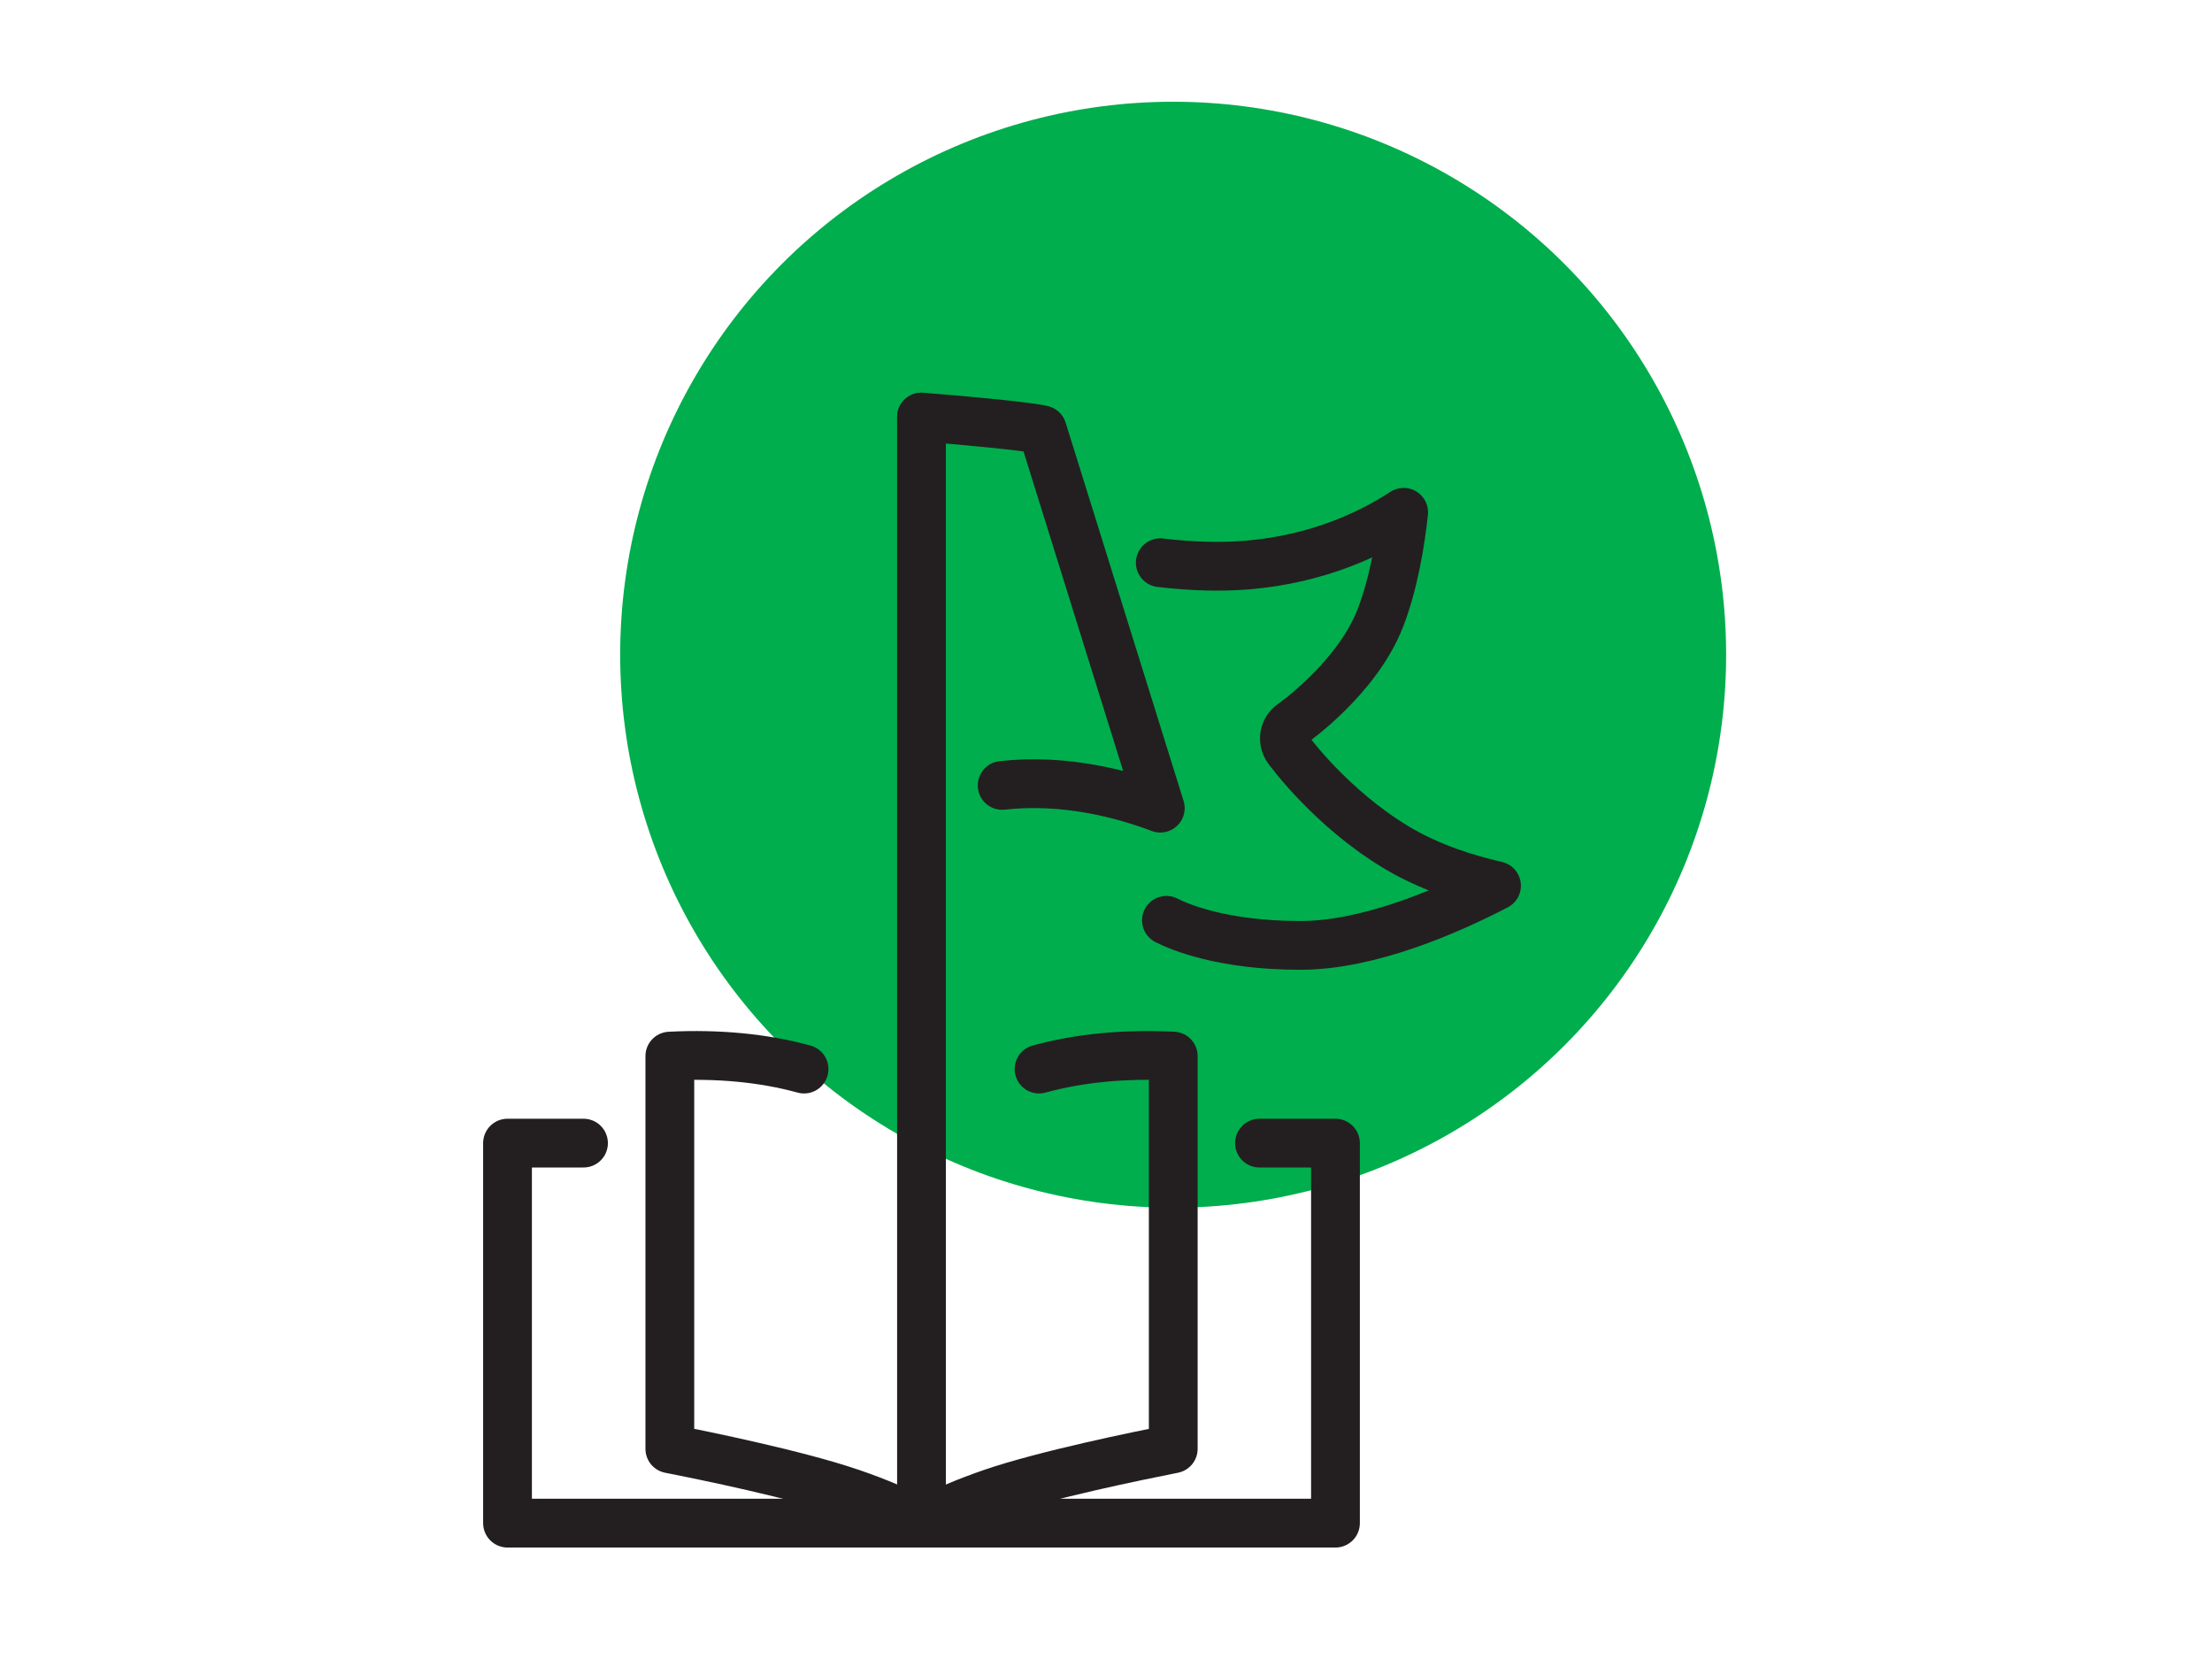
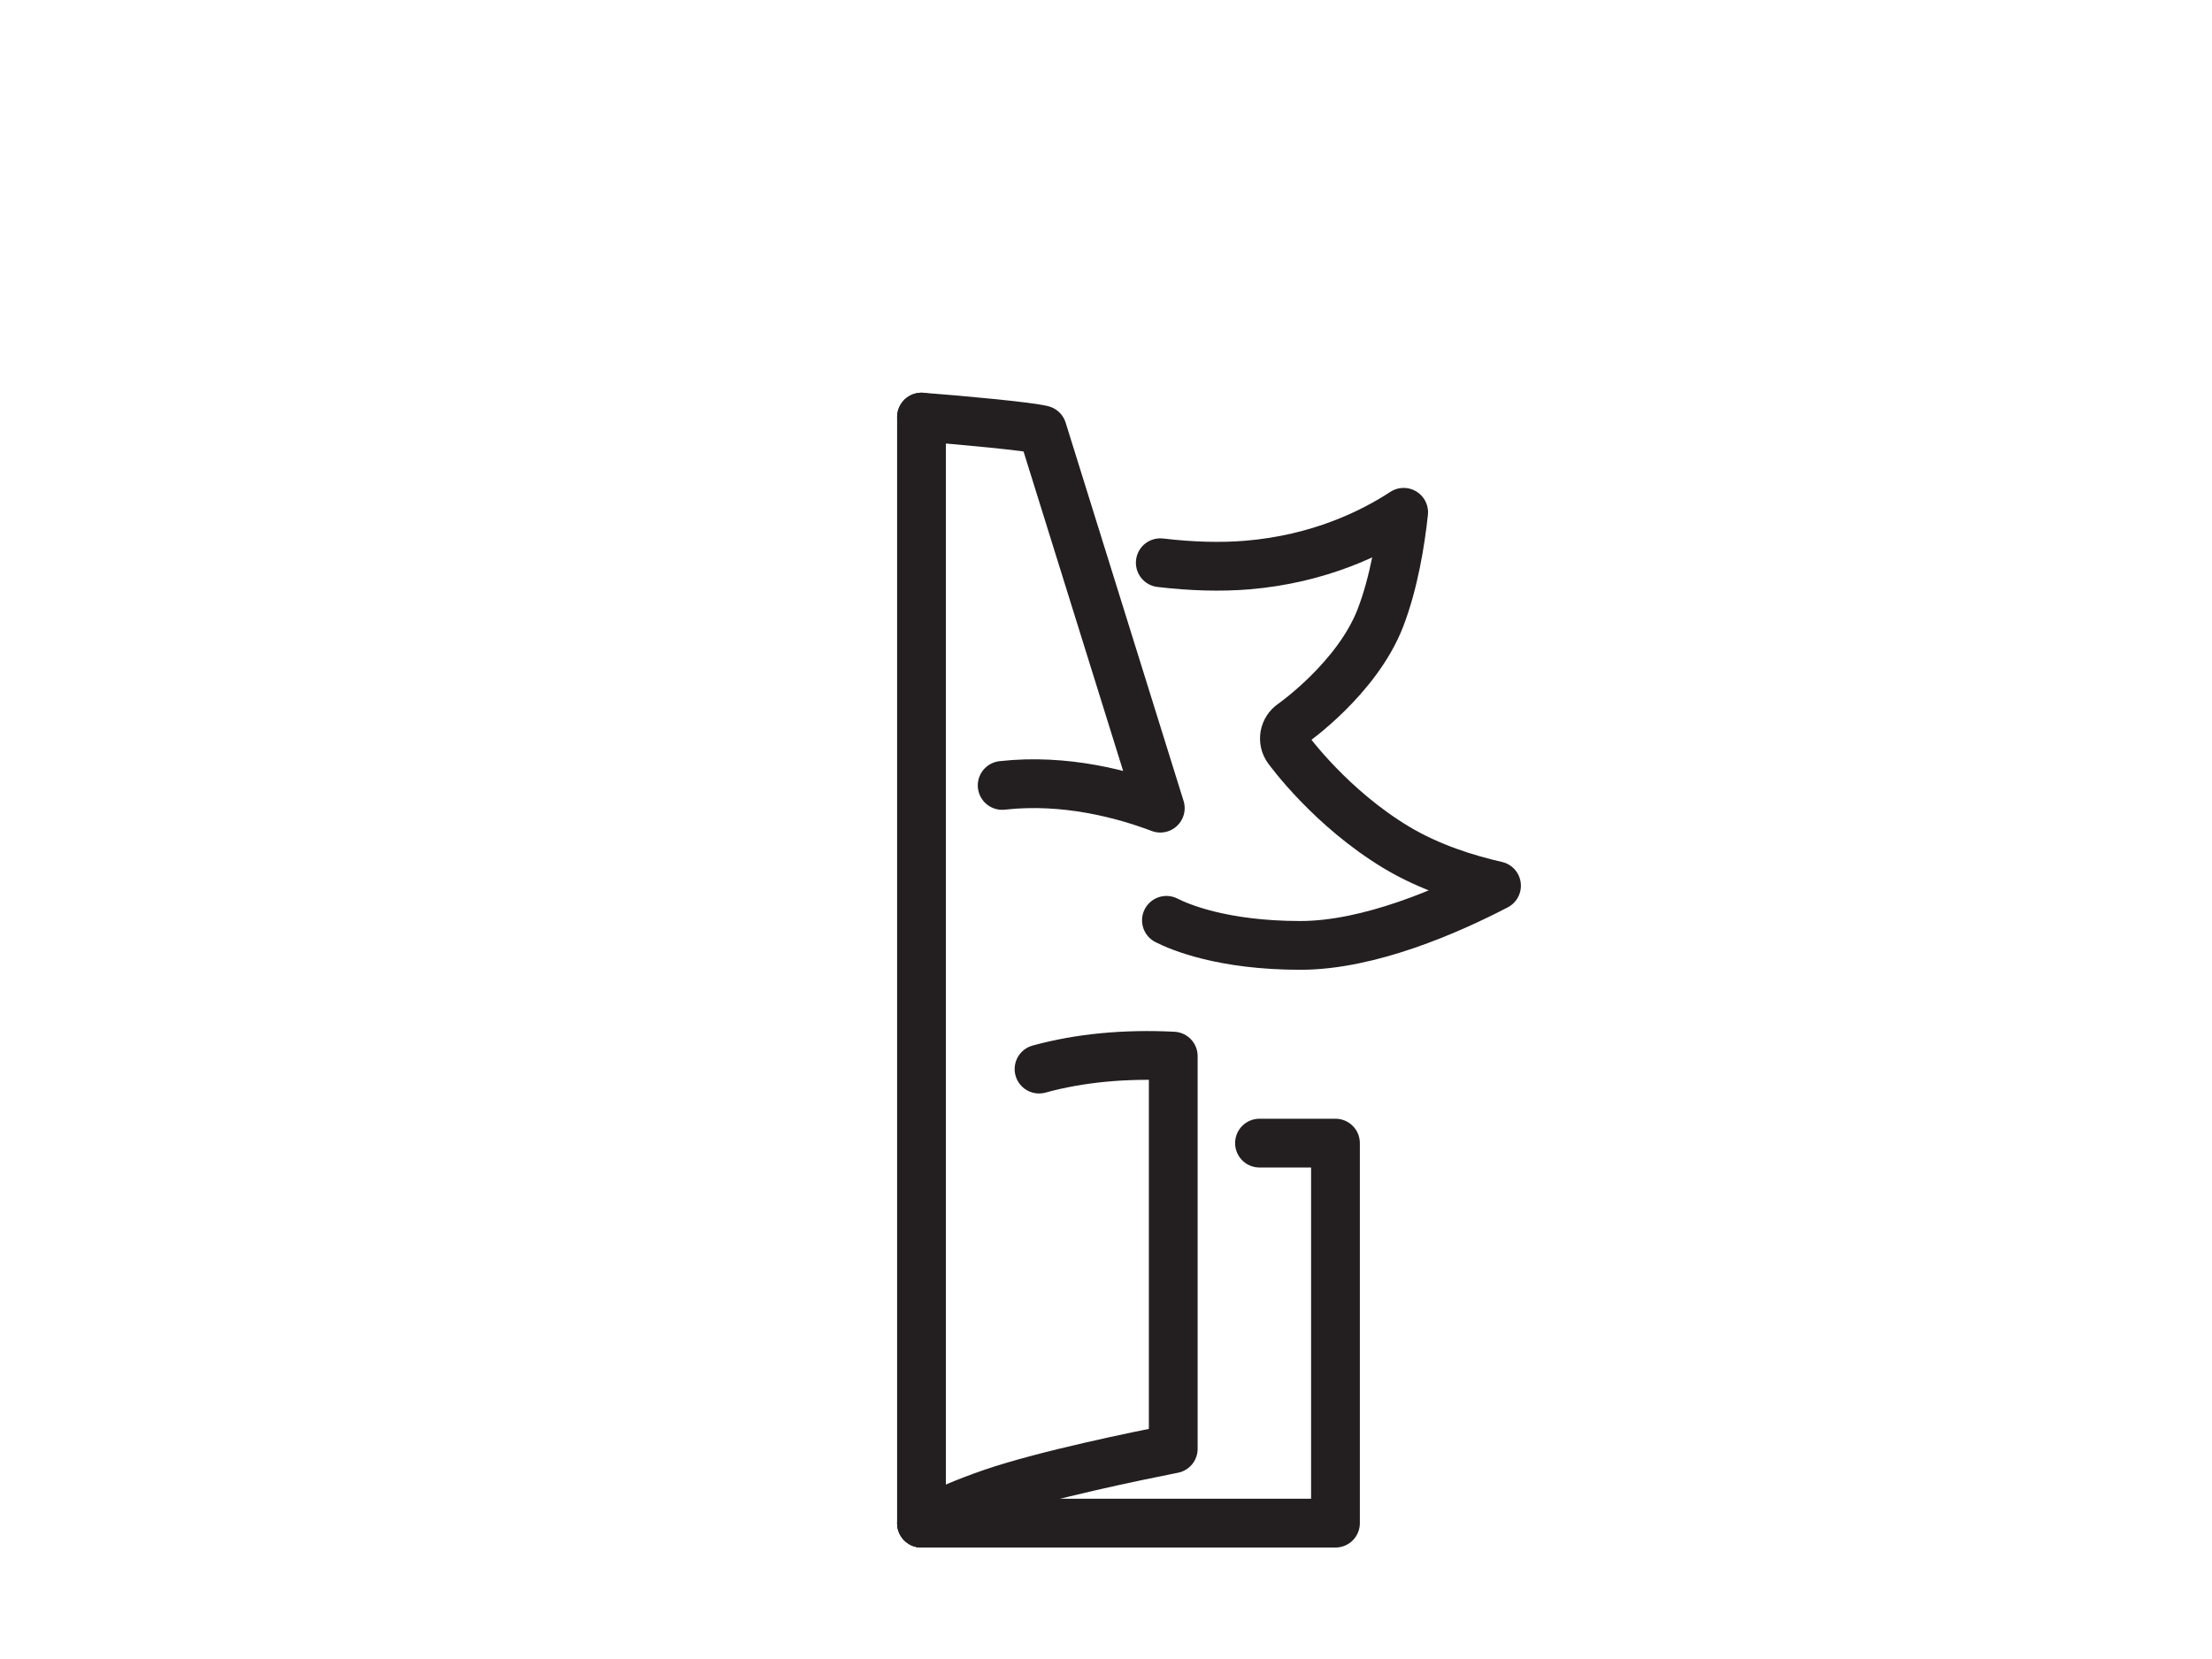
<svg xmlns="http://www.w3.org/2000/svg" id="Layer_1" version="1.1" viewBox="0 0 226.77 170.08">
  <defs>
    <style>
      .st0 {
        fill: none;
        stroke: #231f20;
        stroke-linecap: round;
        stroke-linejoin: round;
        stroke-width: 5px;
      }

      .st1 {
        fill: #00ae4d;
      }
    </style>
  </defs>
-   <circle class="st1" cx="120.27" cy="67.12" r="56.69" />
  <g>
    <path class="st0" d="M118.95,57.69c3.21.38,6.2.46,8.89.24,7.4-.61,12.84-3.3,16.06-5.41-.32,3-.99,7.21-2.39,10.84-2.4,6.19-8.98,10.8-9.04,10.84-.41.28-.68.71-.77,1.2-.08.49.03.99.32,1.38.18.25,4.45,6.08,11.14,10.1,3.41,2.05,7.25,3.24,10.26,3.92-4.9,2.55-13.04,6.12-20.1,6.12-7.98,0-12.41-1.89-13.74-2.57" />
-     <path class="st0" d="M82.43,109.6c-4.16-1.14-8.79-1.58-13.76-1.33v40.26c3.47.68,13.08,2.64,18.59,4.53,2.7.92,5.12,1.96,7.22,3.09" />
    <path class="st0" d="M94.47,42.76c3.88.29,10.99.95,12.39,1.31l12.09,38.78c-3.72-1.41-9.75-3.06-16.21-2.33" />
-     <polyline class="st0" points="59.82 117.19 52.03 117.19 52.03 156.15 94.47 156.15" />
    <path class="st0" d="M94.47,156.15c2.1-1.13,4.52-2.16,7.22-3.09,5.51-1.89,15.12-3.84,18.59-4.53v-40.26c-4.98-.25-9.6.19-13.76,1.33" />
    <polyline class="st0" points="129.12 117.19 136.91 117.19 136.91 156.15 94.47 156.15" />
    <line class="st0" x1="94.47" y1="42.76" x2="94.47" y2="156.15" />
  </g>
</svg>